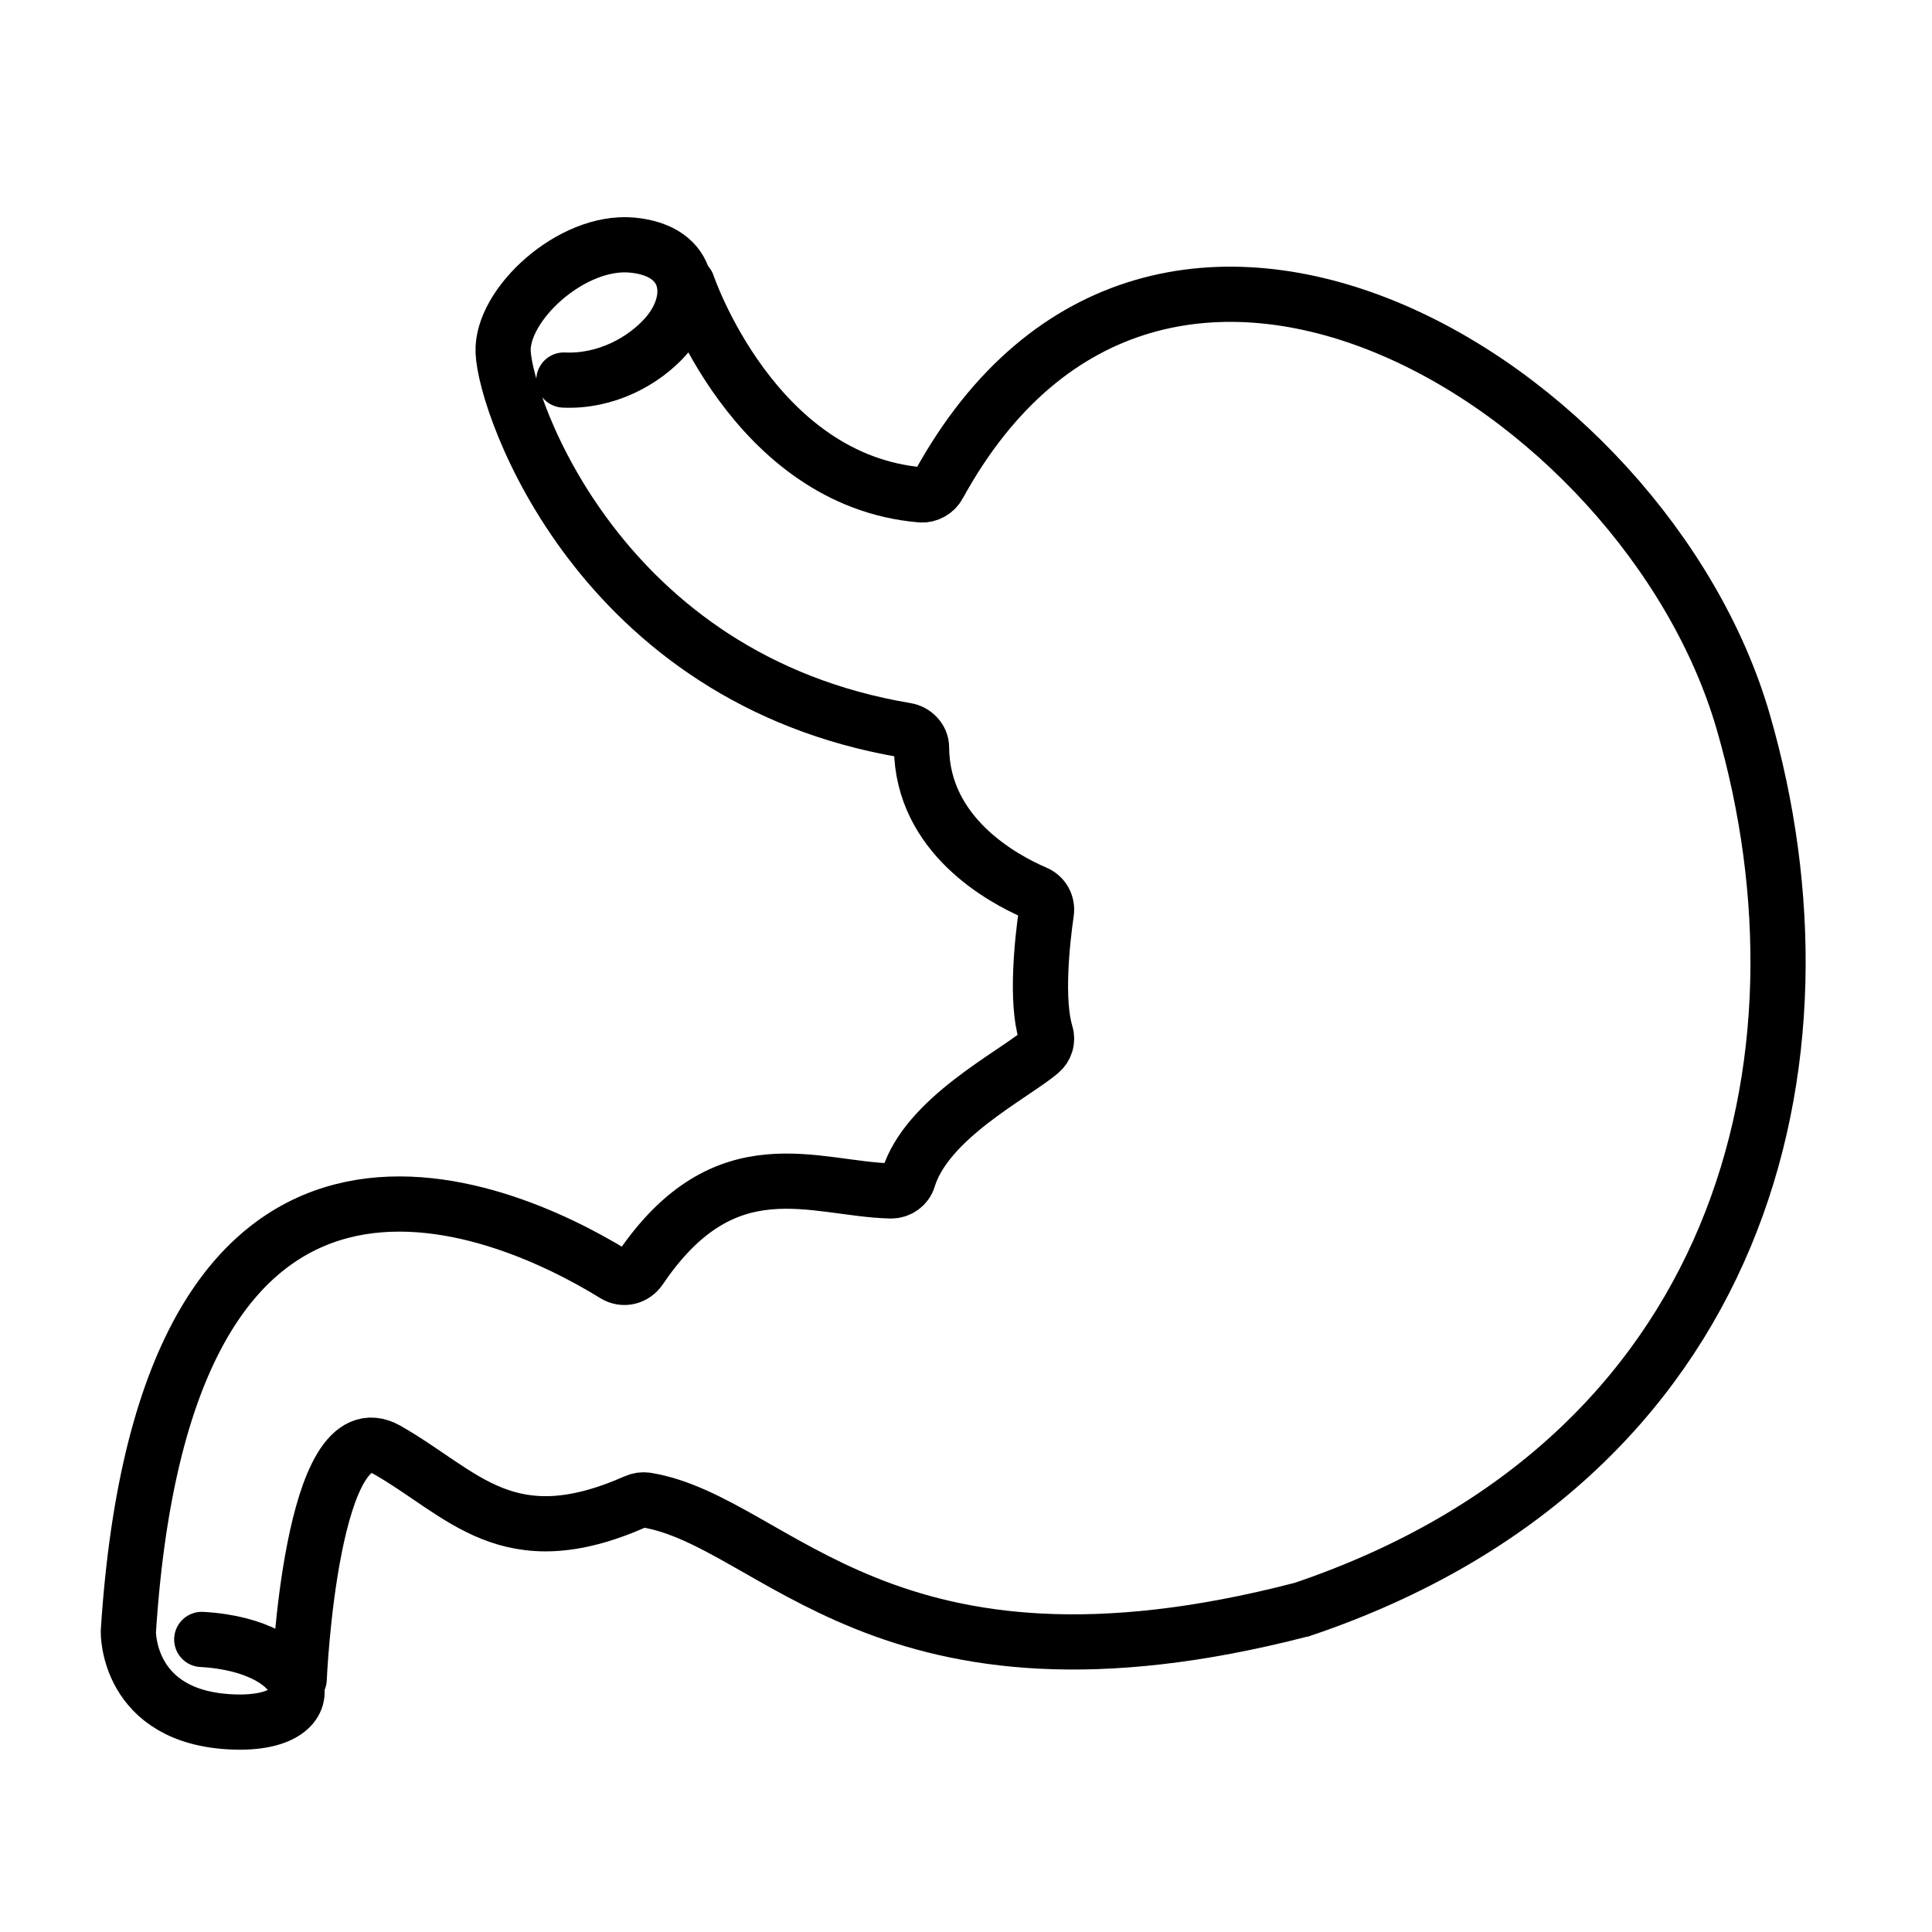
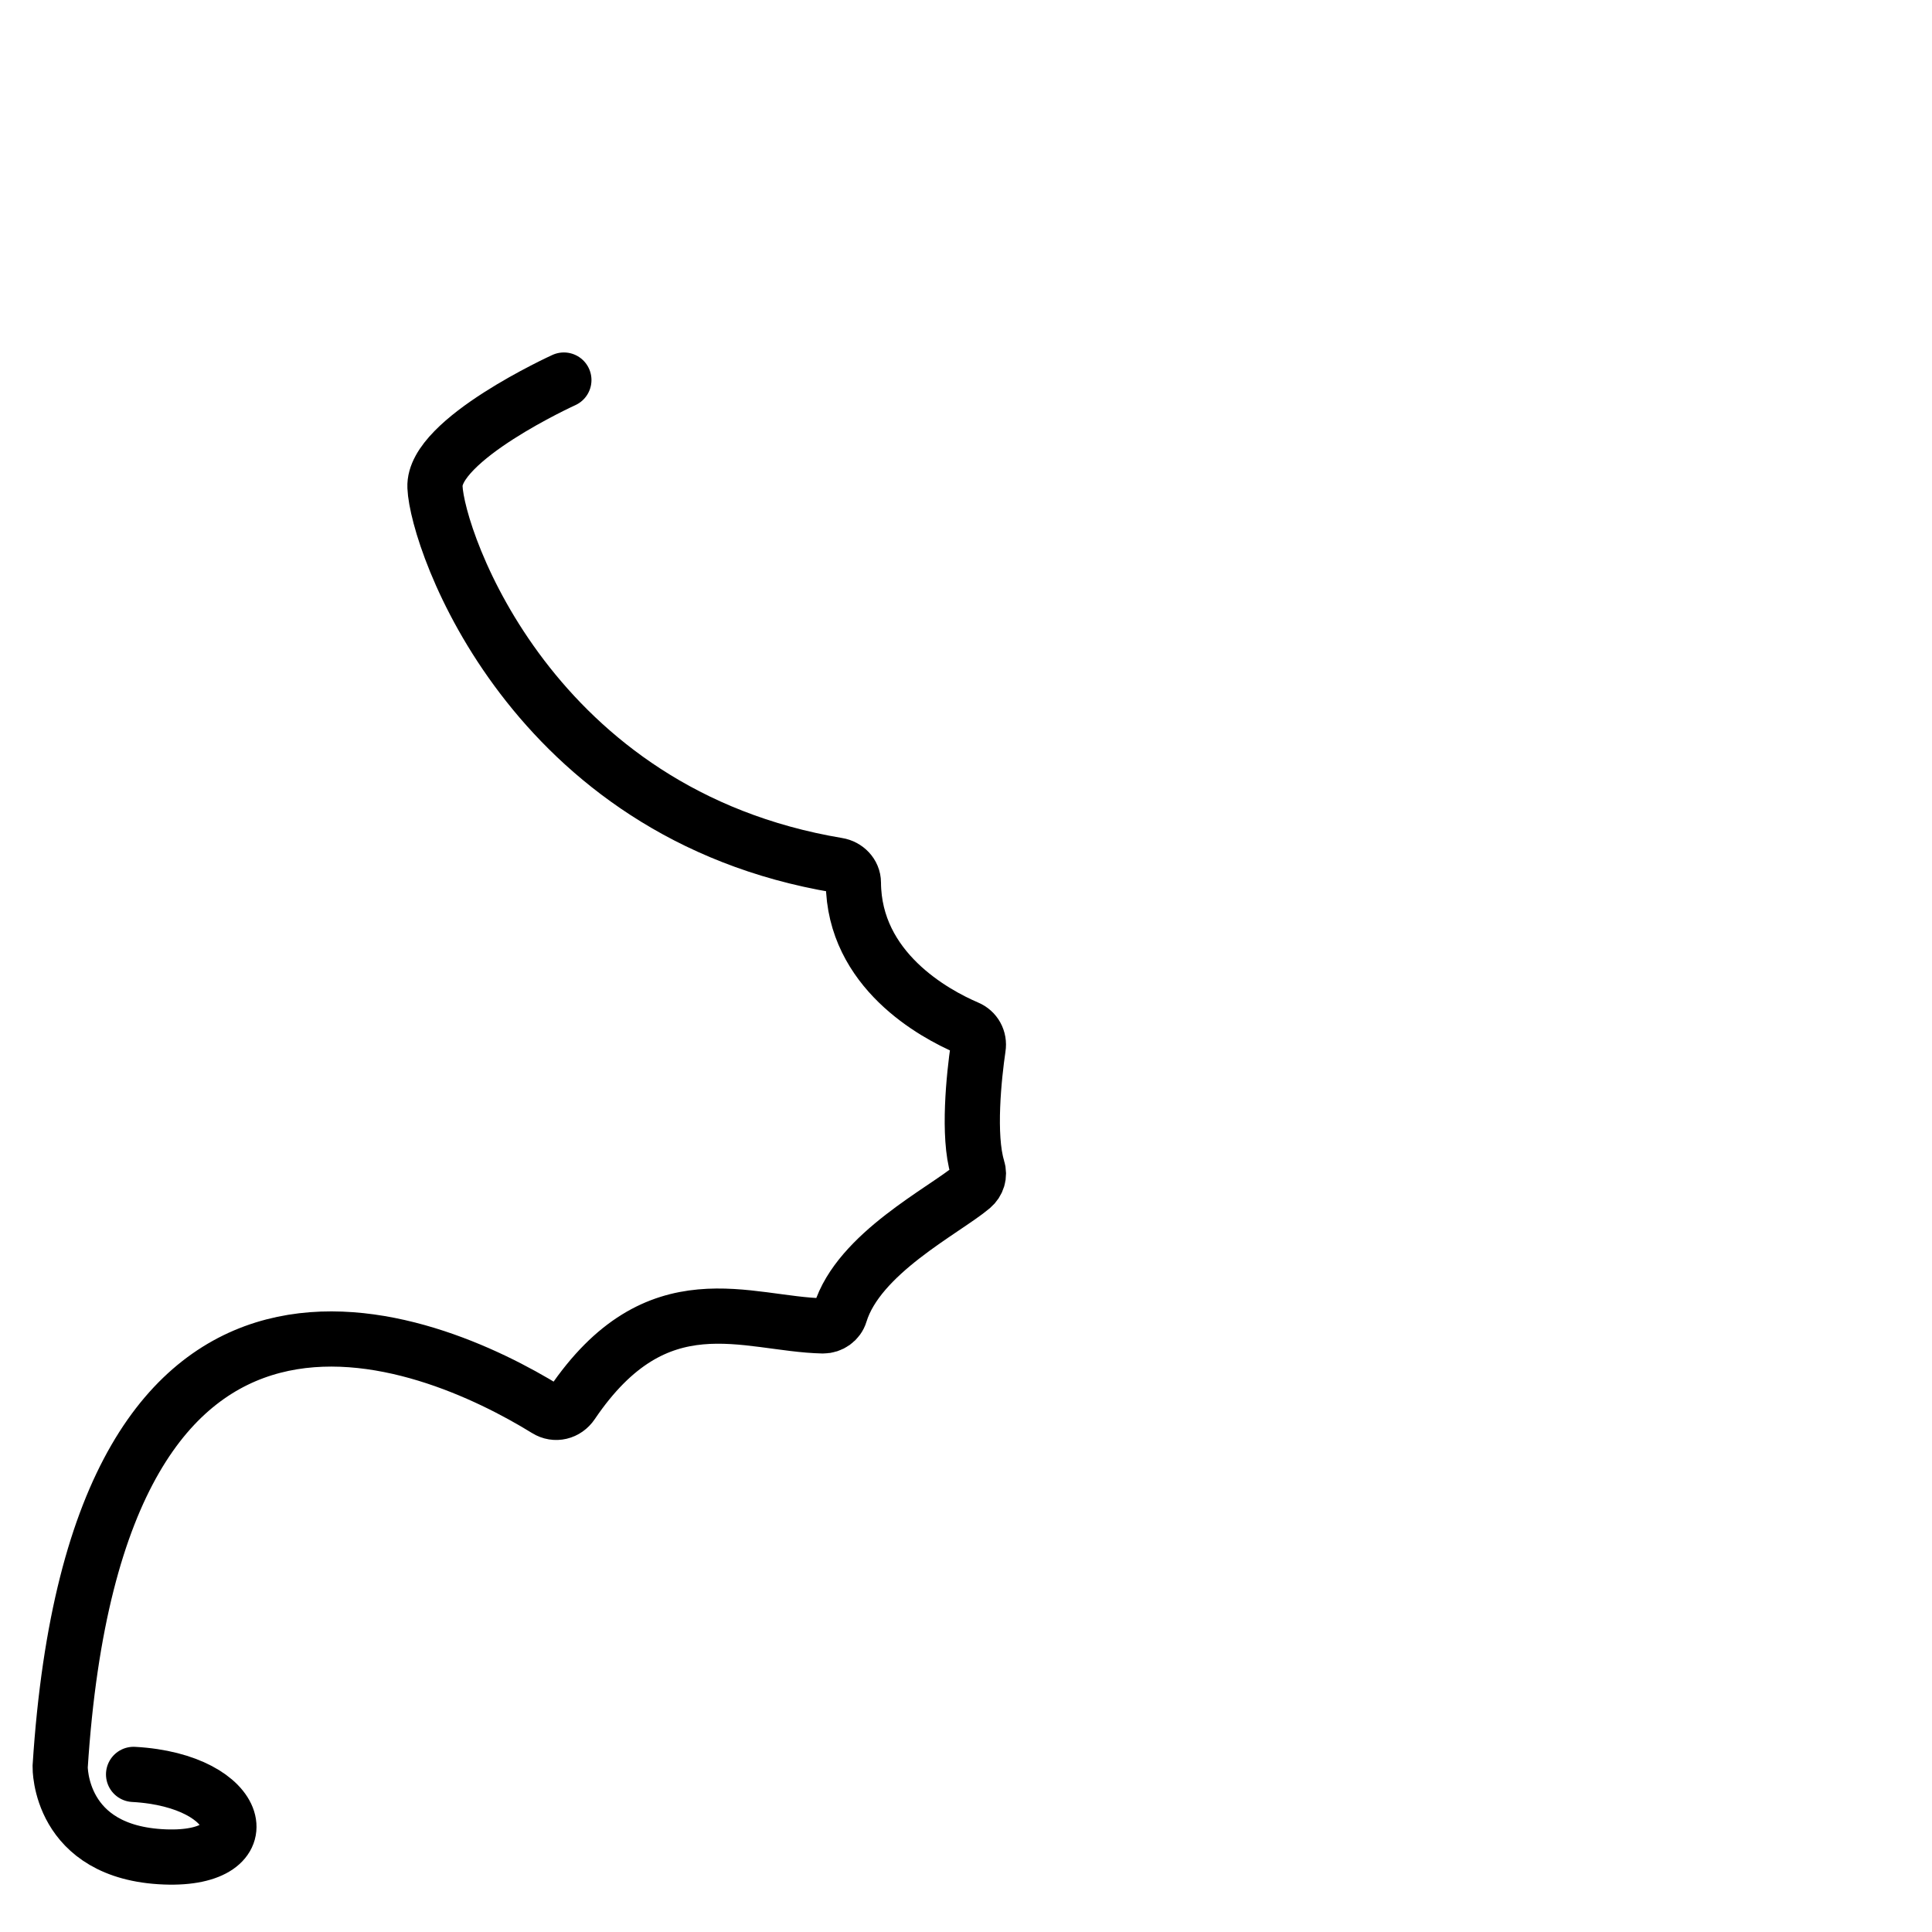
<svg xmlns="http://www.w3.org/2000/svg" viewBox="0 0 70 70" height="70" width="70" id="a">
  <defs>
    <style>.b{fill:none;stroke:#000;stroke-linecap:round;stroke-miterlimit:10;stroke-width:2px;}</style>
  </defs>
-   <path d="M20.43,13.77c1.53.07,2.9-.69,3.69-1.58,1.15-1.29.97-3.11-1.22-3.31s-4.75,2.16-4.67,3.88c.08,1.93,3.48,11.84,14.59,13.7.31.05.57.31.57.63.02,3.17,2.93,4.75,4.12,5.26.29.12.45.41.4.72-.15,1.02-.38,3.2-.02,4.37.08.25,0,.51-.2.68-1.02.86-4.11,2.4-4.78,4.58-.08.27-.34.45-.62.45-2.78-.06-6.01-1.75-9.1,2.82-.21.31-.6.41-.92.21-4.23-2.61-16.29-7.83-17.62,12.94,0,0-.06,3.12,3.79,3.27,3.6.14,2.86-2.77-1.13-2.99" class="b" />
-   <path d="M24.91,10.31s2.39,7.11,8.46,7.62c.26.02.52-.13.64-.36,7.9-14.4,25.59-3.7,29.15,8.58s0,26.74-15.94,32.15c-.02,0-.05.02-.07.02-15.13,3.92-19.03-3.2-23.73-3.97-.13-.02-.27,0-.4.06-4.64,2.05-6.24-.31-9-1.88s-3.18,8.31-3.18,8.31" class="b" />
+   <path d="M20.43,13.77s-4.75,2.16-4.67,3.88c.08,1.93,3.48,11.84,14.59,13.7.31.05.57.31.57.63.02,3.17,2.93,4.75,4.12,5.26.29.12.45.41.4.72-.15,1.02-.38,3.2-.02,4.37.08.25,0,.51-.2.68-1.02.86-4.11,2.4-4.78,4.58-.08.27-.34.45-.62.45-2.78-.06-6.01-1.75-9.1,2.82-.21.31-.6.41-.92.21-4.23-2.61-16.29-7.83-17.62,12.94,0,0-.06,3.12,3.79,3.27,3.6.14,2.86-2.77-1.13-2.99" class="b" />
</svg>